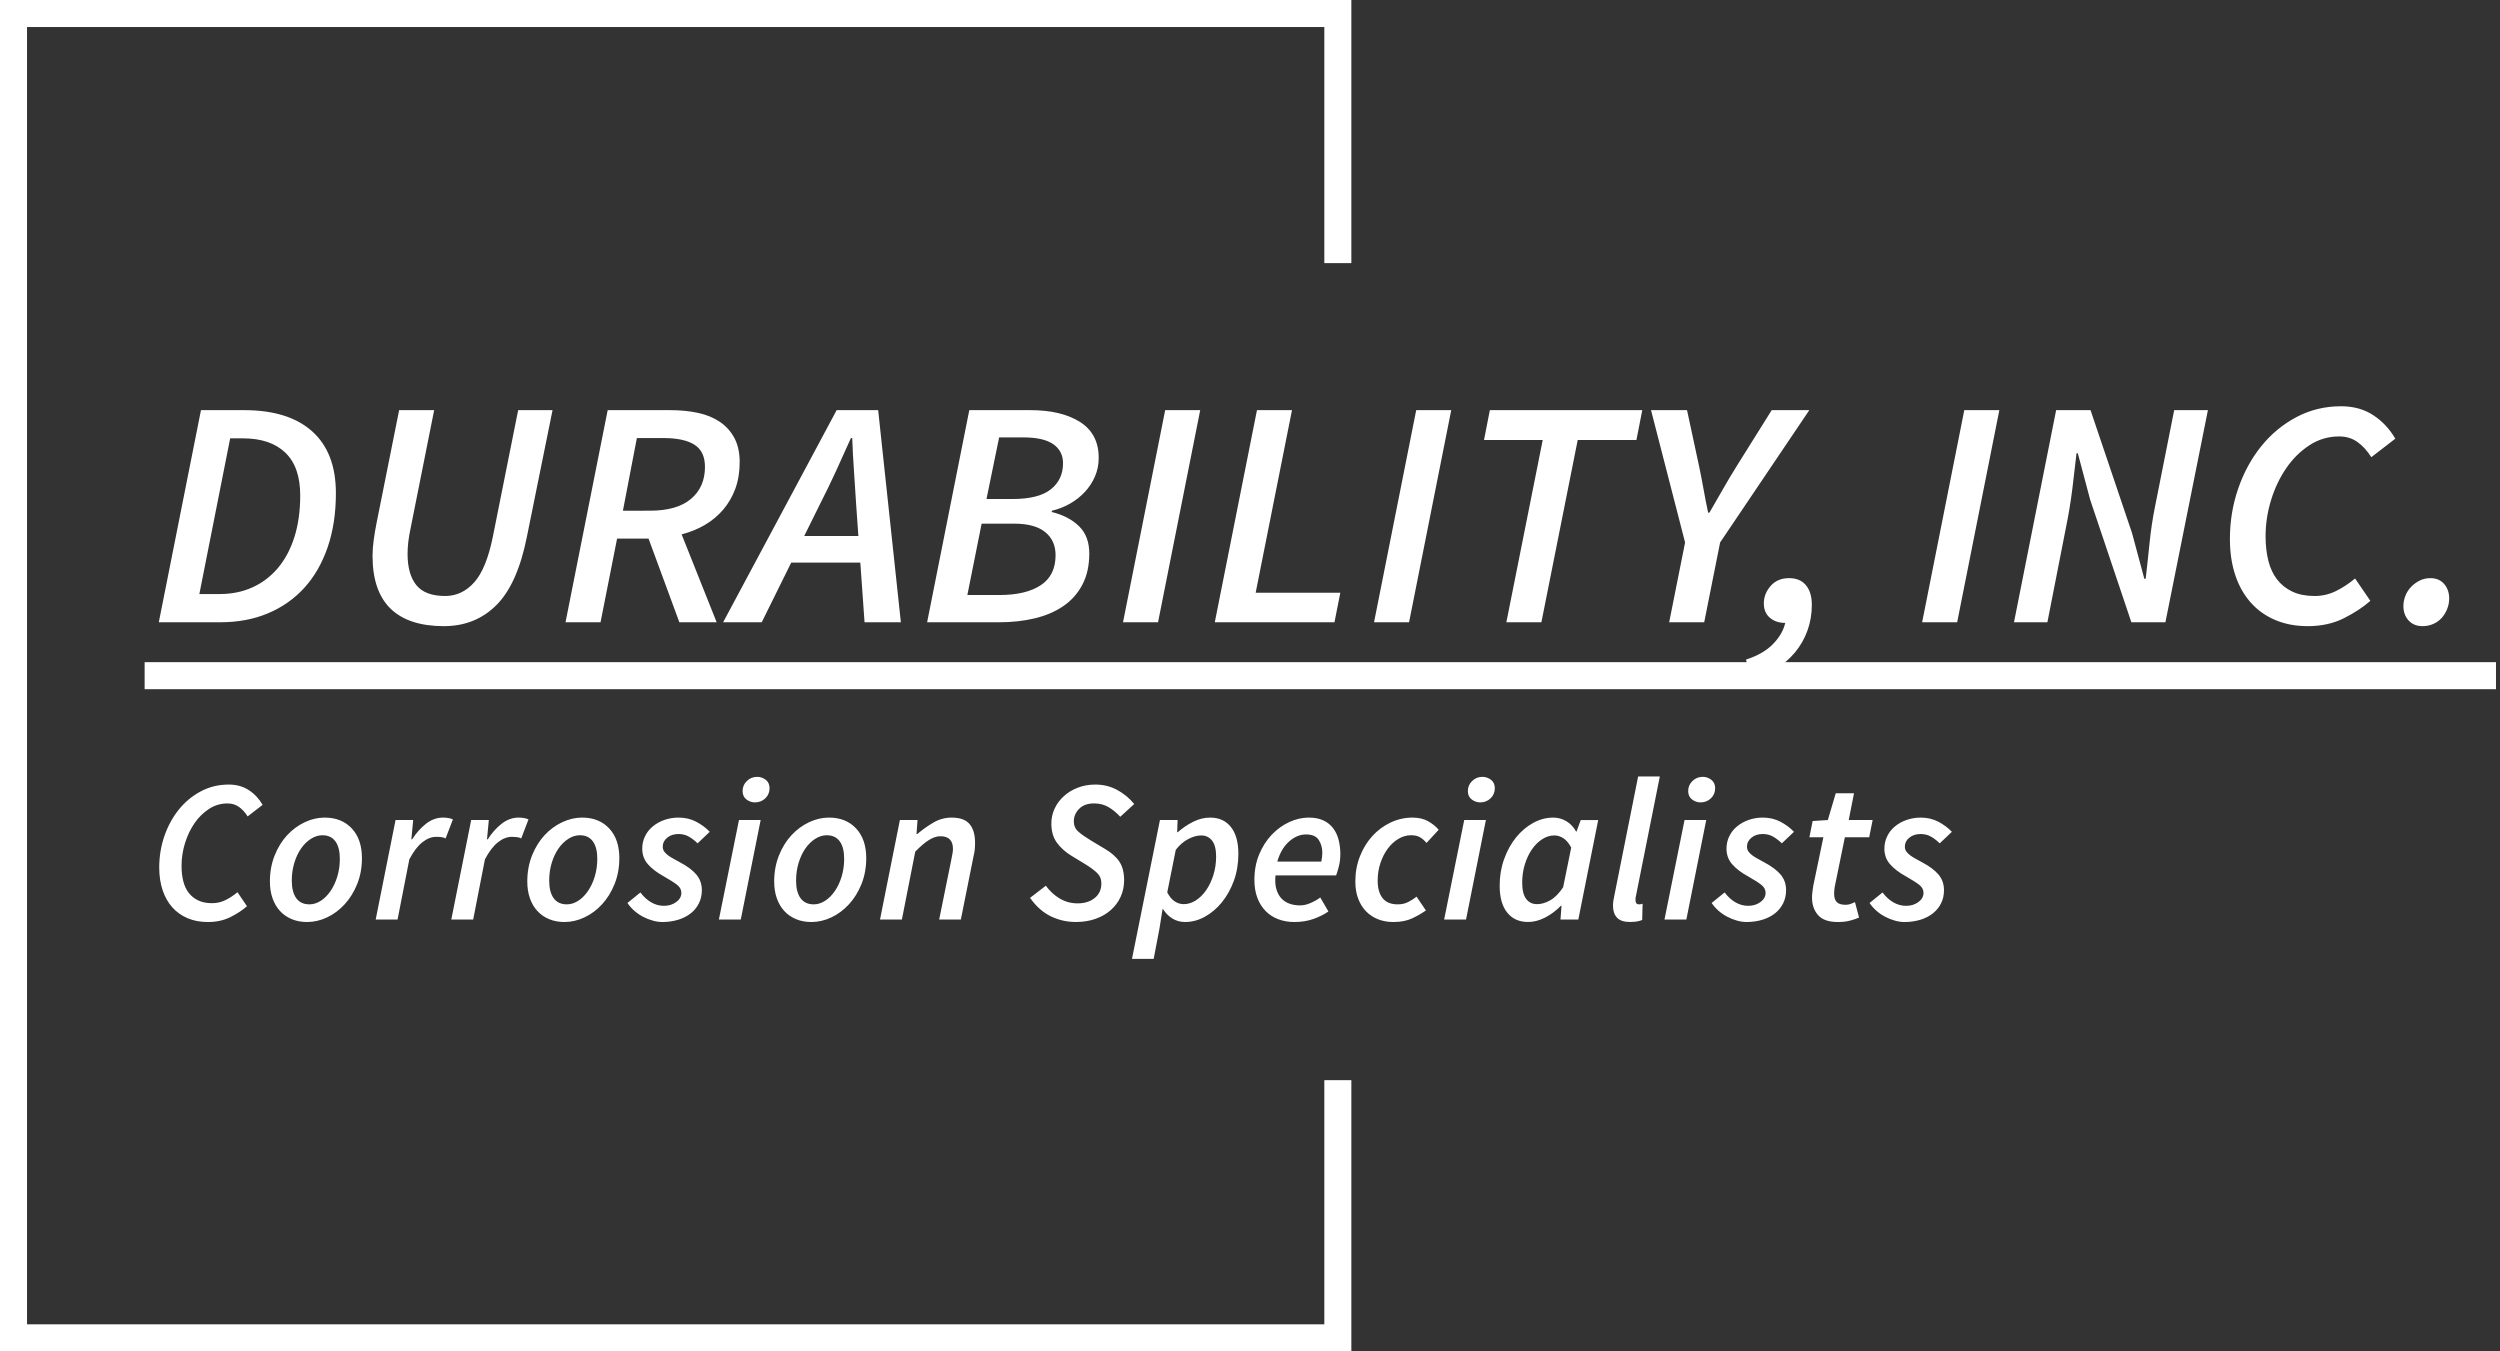
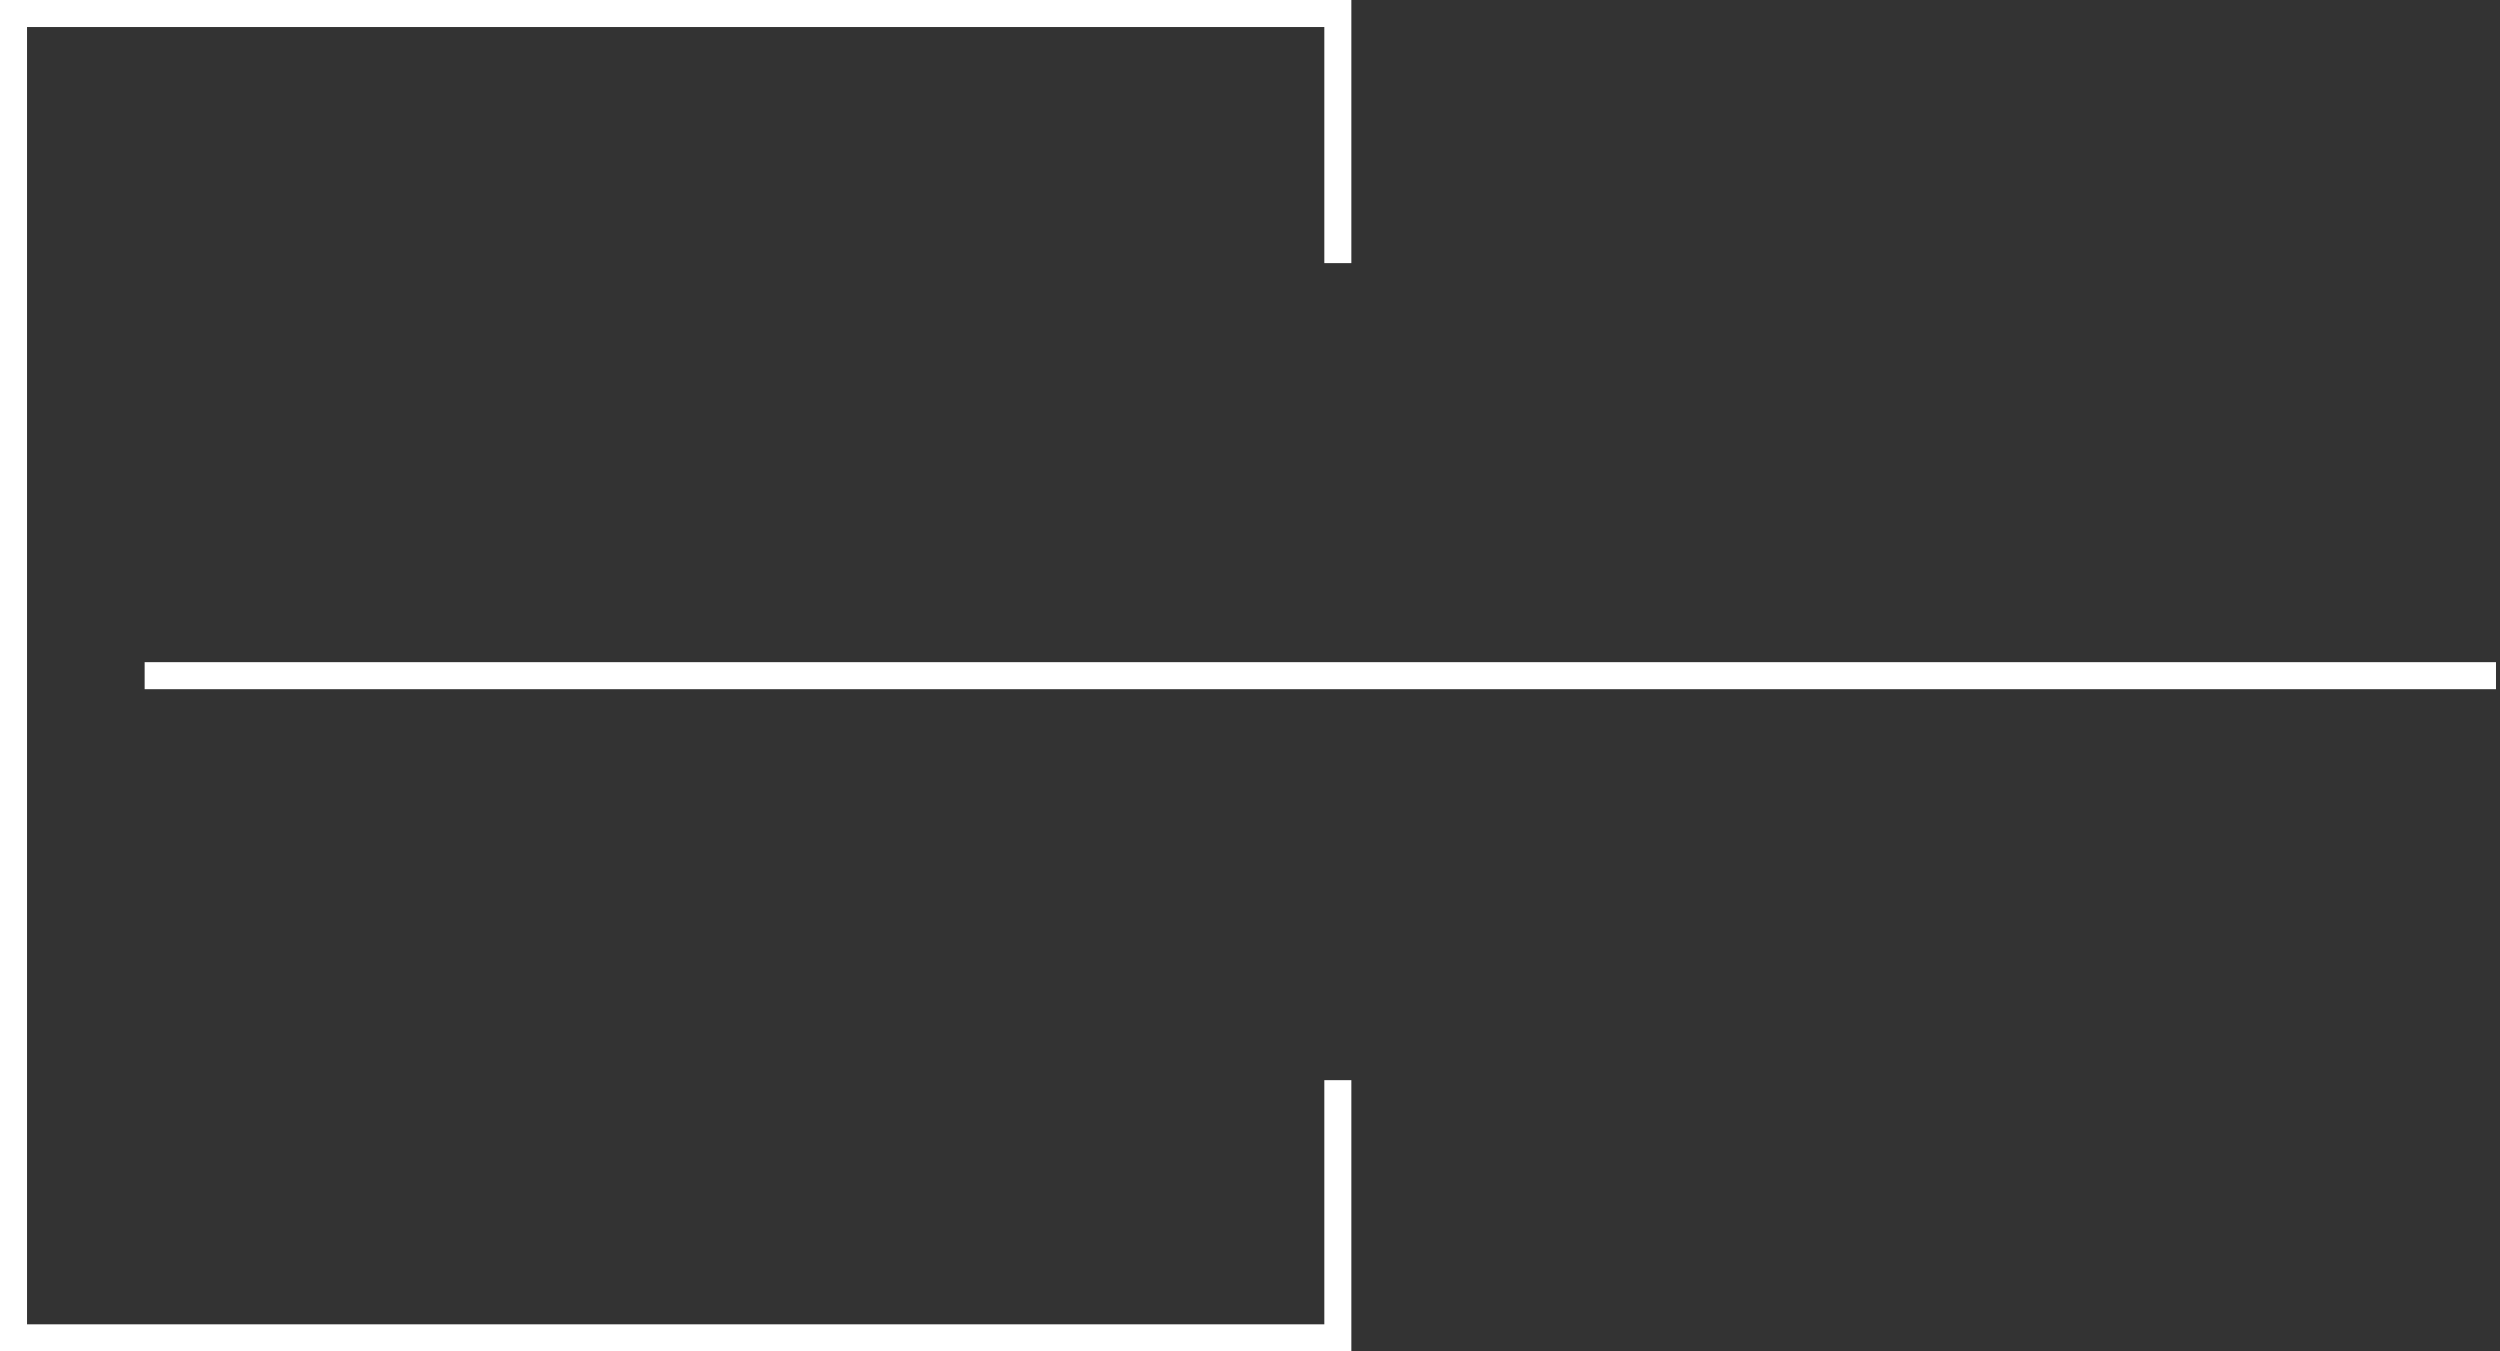
<svg xmlns="http://www.w3.org/2000/svg" version="1.1" id="Layer_1" x="0px" y="0px" viewBox="0 0 185 100" enable-background="new 0 0 185 100" xml:space="preserve">
  <rect x="0" y="0" width="185" height="100" fill="#333333" stroke="none" />
  <g>
-     <path fill="#FFFFFF" d="M18.413,58.47c-0.42-0.274-0.915-0.413-1.485-0.413c-0.75,0-1.44,0.168-2.07,0.504   c-0.63,0.334-1.173,0.785-1.628,1.351c-0.455,0.565-0.81,1.217-1.065,1.957c-0.255,0.739-0.382,1.515-0.382,2.325   c0,0.619,0.083,1.177,0.248,1.672c0.165,0.494,0.402,0.919,0.712,1.269c0.31,0.351,0.688,0.619,1.132,0.81   c0.445,0.19,0.948,0.285,1.508,0.285c0.63,0,1.187-0.123,1.672-0.367c0.485-0.244,0.893-0.512,1.223-0.803l-0.705-1.035   c-0.29,0.24-0.588,0.436-0.893,0.586c-0.305,0.148-0.633,0.225-0.982,0.225c-0.4,0-0.743-0.066-1.027-0.202   c-0.285-0.136-0.521-0.323-0.705-0.562c-0.185-0.24-0.32-0.53-0.405-0.87c-0.085-0.341-0.127-0.716-0.127-1.125   c0-0.57,0.085-1.13,0.255-1.681c0.17-0.551,0.405-1.043,0.705-1.479c0.3-0.435,0.658-0.787,1.073-1.057   c0.415-0.271,0.872-0.405,1.373-0.405c0.32,0,0.6,0.085,0.84,0.255c0.24,0.17,0.455,0.405,0.645,0.705l1.11-0.855   C19.172,59.107,18.833,58.745,18.413,58.47z M24.023,60.502c-0.5,0-0.993,0.115-1.478,0.346c-0.485,0.229-0.917,0.549-1.297,0.959   c-0.38,0.41-0.688,0.908-0.922,1.492c-0.235,0.586-0.353,1.229-0.353,1.93c0,0.459,0.065,0.875,0.195,1.244   c0.13,0.369,0.315,0.685,0.555,0.944c0.24,0.26,0.53,0.46,0.87,0.601c0.339,0.14,0.714,0.211,1.125,0.211   c0.51,0,1.007-0.115,1.492-0.347c0.485-0.229,0.917-0.552,1.297-0.968c0.38-0.414,0.688-0.912,0.923-1.492   c0.234-0.58,0.353-1.221,0.353-1.92c0-0.93-0.25-1.662-0.75-2.197C25.532,60.77,24.863,60.502,24.023,60.502z M24.96,64.867   c-0.125,0.41-0.292,0.768-0.502,1.072c-0.21,0.306-0.45,0.545-0.72,0.72c-0.27,0.175-0.55,0.263-0.84,0.263   c-0.43,0-0.755-0.152-0.975-0.457c-0.22-0.306-0.33-0.736-0.33-1.297c0-0.471,0.062-0.911,0.188-1.32   c0.125-0.41,0.292-0.766,0.502-1.065c0.21-0.3,0.452-0.536,0.728-0.712c0.275-0.176,0.557-0.264,0.847-0.264   c0.42,0,0.74,0.15,0.96,0.45c0.22,0.3,0.33,0.729,0.33,1.29C25.148,64.018,25.085,64.457,24.96,64.867z M32.782,60.502   c-0.449,0-0.869,0.152-1.26,0.457c-0.391,0.307-0.729,0.688-1.02,1.148h-0.061l0.136-1.426h-1.306l-1.47,7.364h1.619l0.871-4.455   c0.299-0.569,0.619-0.989,0.959-1.26c0.34-0.271,0.686-0.404,1.035-0.404c0.129,0,0.256,0.007,0.375,0.021   c0.119,0.016,0.225,0.048,0.314,0.098l0.541-1.41C33.317,60.547,33.073,60.502,32.782,60.502z M38.378,60.502   c-0.449,0-0.869,0.152-1.26,0.457c-0.391,0.307-0.729,0.688-1.021,1.148h-0.059l0.135-1.426h-1.305l-1.472,7.364h1.62l0.869-4.455   c0.301-0.569,0.621-0.989,0.961-1.26c0.34-0.271,0.685-0.404,1.035-0.404c0.129,0,0.254,0.007,0.375,0.021   c0.119,0.016,0.225,0.048,0.314,0.098l0.539-1.41C38.913,60.547,38.667,60.502,38.378,60.502z M43.073,60.502   c-0.5,0-0.992,0.115-1.479,0.346c-0.484,0.229-0.918,0.549-1.297,0.959c-0.381,0.41-0.689,0.908-0.924,1.492   c-0.234,0.586-0.353,1.229-0.353,1.93c0,0.459,0.063,0.875,0.194,1.244c0.131,0.369,0.314,0.685,0.556,0.944   c0.239,0.26,0.53,0.46,0.87,0.601c0.34,0.14,0.715,0.211,1.125,0.211c0.511,0,1.007-0.115,1.492-0.347   c0.484-0.229,0.918-0.552,1.298-0.968c0.38-0.414,0.689-0.912,0.922-1.492c0.235-0.58,0.354-1.221,0.354-1.92   c0-0.93-0.25-1.662-0.75-2.197C44.583,60.77,43.913,60.502,43.073,60.502z M44.011,64.867c-0.125,0.41-0.293,0.768-0.504,1.072   c-0.209,0.306-0.449,0.545-0.719,0.72c-0.271,0.175-0.552,0.263-0.841,0.263c-0.431,0-0.756-0.152-0.976-0.457   c-0.221-0.306-0.33-0.736-0.33-1.297c0-0.471,0.062-0.911,0.188-1.32c0.125-0.41,0.293-0.766,0.504-1.065   c0.209-0.3,0.451-0.536,0.727-0.712c0.275-0.176,0.559-0.264,0.848-0.264c0.42,0,0.74,0.15,0.961,0.45   c0.219,0.3,0.33,0.729,0.33,1.29C44.198,64.018,44.136,64.457,44.011,64.867z M50.212,61.717c0.291,0,0.551,0.067,0.78,0.203   c0.229,0.135,0.439,0.297,0.63,0.487l0.899-0.854c-0.29-0.301-0.627-0.551-1.013-0.751c-0.385-0.2-0.817-0.3-1.299-0.3   c-0.369,0-0.717,0.059-1.041,0.173c-0.326,0.114-0.61,0.273-0.854,0.474c-0.246,0.199-0.439,0.441-0.578,0.728   c-0.142,0.284-0.21,0.592-0.21,0.922c0,0.451,0.141,0.836,0.42,1.155c0.28,0.318,0.665,0.615,1.155,0.885   c0.46,0.262,0.795,0.473,1.005,0.639c0.21,0.164,0.314,0.361,0.314,0.592c0,0.271-0.127,0.498-0.383,0.684   c-0.255,0.186-0.558,0.277-0.908,0.277c-0.33,0-0.643-0.086-0.937-0.256c-0.295-0.17-0.563-0.414-0.802-0.734l-0.96,0.779   c0.14,0.211,0.31,0.401,0.51,0.578c0.2,0.176,0.415,0.321,0.644,0.441c0.231,0.12,0.469,0.217,0.713,0.284   c0.246,0.071,0.482,0.106,0.713,0.106c0.42,0,0.811-0.057,1.17-0.166c0.359-0.109,0.671-0.268,0.931-0.473   c0.261-0.205,0.463-0.453,0.606-0.742c0.146-0.291,0.219-0.615,0.219-0.976c0-0.45-0.137-0.835-0.405-1.155   c-0.269-0.32-0.68-0.625-1.229-0.915c-0.159-0.089-0.314-0.175-0.465-0.255c-0.149-0.08-0.285-0.165-0.404-0.255   c-0.12-0.091-0.215-0.185-0.285-0.284c-0.07-0.101-0.105-0.221-0.105-0.359c0-0.262,0.11-0.479,0.33-0.66   C49.593,61.807,49.872,61.717,50.212,61.717z M56.032,57.486c-0.3,0-0.555,0.104-0.765,0.309c-0.21,0.205-0.315,0.453-0.315,0.742   c0,0.27,0.096,0.479,0.285,0.622c0.189,0.146,0.4,0.218,0.63,0.218c0.3,0,0.556-0.1,0.765-0.3c0.211-0.2,0.315-0.45,0.315-0.75   c0-0.271-0.095-0.478-0.284-0.623C56.472,57.561,56.263,57.486,56.032,57.486z M53.197,68.047h1.62l1.471-7.365h-1.604   L53.197,68.047z M61.343,60.502c-0.5,0-0.993,0.115-1.479,0.346c-0.483,0.229-0.917,0.549-1.297,0.959   c-0.381,0.41-0.689,0.908-0.923,1.492c-0.235,0.586-0.354,1.229-0.354,1.93c0,0.459,0.064,0.875,0.195,1.244   c0.13,0.369,0.315,0.685,0.555,0.944c0.24,0.26,0.53,0.46,0.871,0.601c0.34,0.14,0.715,0.211,1.125,0.211   c0.51,0,1.006-0.115,1.492-0.347c0.484-0.229,0.917-0.552,1.297-0.968c0.381-0.414,0.688-0.912,0.924-1.492   c0.233-0.58,0.352-1.221,0.352-1.92c0-0.93-0.25-1.662-0.75-2.197C62.851,60.77,62.183,60.502,61.343,60.502z M62.28,64.867   c-0.125,0.41-0.293,0.768-0.503,1.072c-0.21,0.306-0.45,0.545-0.72,0.72c-0.271,0.175-0.551,0.263-0.84,0.263   c-0.432,0-0.756-0.152-0.977-0.457c-0.22-0.306-0.33-0.736-0.33-1.297c0-0.471,0.062-0.911,0.189-1.32   c0.125-0.41,0.292-0.766,0.503-1.065c0.21-0.3,0.451-0.536,0.727-0.712c0.275-0.176,0.559-0.264,0.848-0.264   c0.421,0,0.74,0.15,0.962,0.45c0.219,0.3,0.329,0.729,0.329,1.29C62.468,64.018,62.405,64.457,62.28,64.867z M70.417,60.502   c-0.471,0-0.912,0.119-1.328,0.359c-0.414,0.24-0.815,0.524-1.207,0.854h-0.06l0.075-1.034h-1.305l-1.471,7.364h1.619l0.989-5.024   c0.392-0.399,0.731-0.69,1.028-0.869c0.293-0.18,0.572-0.271,0.832-0.271c0.619,0,0.931,0.314,0.931,0.945   c0,0.109-0.015,0.226-0.038,0.345c-0.024,0.12-0.052,0.267-0.083,0.437l-0.9,4.438h1.605l0.931-4.649   c0.051-0.199,0.084-0.379,0.098-0.539c0.016-0.16,0.022-0.325,0.022-0.496c0-0.601-0.135-1.059-0.405-1.379   C71.481,60.662,71.038,60.502,70.417,60.502z M81.757,62.813l-1.051-0.631c-0.379-0.229-0.683-0.442-0.906-0.639   c-0.227-0.193-0.338-0.452-0.338-0.771c0-0.34,0.129-0.646,0.39-0.914c0.261-0.271,0.63-0.405,1.11-0.405   c0.41,0,0.772,0.095,1.088,0.284c0.313,0.191,0.597,0.426,0.848,0.705l1.034-0.944c-0.351-0.431-0.771-0.778-1.261-1.042   c-0.489-0.266-1.029-0.398-1.619-0.398c-0.461,0-0.889,0.076-1.283,0.226c-0.395,0.149-0.739,0.356-1.034,0.623   c-0.296,0.266-0.524,0.571-0.69,0.923c-0.164,0.35-0.246,0.72-0.246,1.109c0,0.58,0.14,1.058,0.42,1.433   c0.279,0.375,0.635,0.692,1.064,0.953l1.035,0.63c0.359,0.22,0.646,0.433,0.861,0.638c0.215,0.205,0.322,0.464,0.322,0.771   c0,0.462-0.164,0.824-0.494,1.089c-0.33,0.266-0.75,0.397-1.26,0.397c-0.48,0-0.92-0.117-1.32-0.354   c-0.4-0.234-0.745-0.553-1.035-0.952l-1.17,0.899c0.449,0.631,0.963,1.086,1.537,1.365c0.574,0.278,1.193,0.42,1.854,0.42   c0.529,0,1.014-0.076,1.455-0.232c0.439-0.154,0.816-0.371,1.132-0.652c0.315-0.279,0.558-0.607,0.728-0.982   c0.171-0.375,0.256-0.781,0.256-1.223c0-0.568-0.118-1.029-0.354-1.38C82.595,63.407,82.237,63.092,81.757,62.813z M89.542,60.502   c-0.42,0-0.836,0.104-1.246,0.309c-0.41,0.205-0.789,0.461-1.139,0.771h-0.046l0.03-0.9h-1.305l-2.07,10.275h1.605l0.42-2.189   l0.239-1.5h0.029c0.18,0.289,0.409,0.521,0.688,0.697c0.28,0.174,0.596,0.264,0.945,0.264c0.51,0,1-0.131,1.471-0.392   c0.471-0.26,0.891-0.618,1.26-1.071c0.369-0.455,0.664-0.988,0.886-1.598c0.22-0.611,0.33-1.271,0.33-1.98   c0-0.871-0.187-1.535-0.556-1.994C90.716,60.732,90.202,60.502,89.542,60.502z M89.79,64.754c-0.136,0.426-0.312,0.799-0.533,1.118   c-0.221,0.319-0.476,0.573-0.766,0.758c-0.289,0.185-0.59,0.277-0.898,0.277c-0.23,0-0.45-0.067-0.66-0.203   c-0.21-0.134-0.396-0.356-0.557-0.667l0.631-3.15c0.279-0.359,0.591-0.627,0.931-0.802c0.34-0.175,0.653-0.263,0.944-0.263   c0.341,0,0.609,0.127,0.811,0.383c0.2,0.254,0.3,0.652,0.3,1.191C89.991,63.877,89.923,64.33,89.79,64.754z M98.653,61.289   c-0.186-0.244-0.425-0.438-0.719-0.576c-0.296-0.141-0.658-0.211-1.088-0.211c-0.48,0-0.961,0.109-1.44,0.33   c-0.479,0.221-0.913,0.533-1.298,0.938c-0.385,0.405-0.695,0.891-0.93,1.455c-0.234,0.564-0.352,1.192-0.352,1.883   c0,0.5,0.071,0.942,0.217,1.328c0.145,0.385,0.348,0.709,0.607,0.976c0.261,0.265,0.569,0.467,0.931,0.606   c0.359,0.14,0.76,0.211,1.199,0.211c0.53,0,1.008-0.078,1.434-0.233c0.424-0.154,0.787-0.338,1.088-0.547l-0.601-1.035   c-0.2,0.149-0.436,0.285-0.704,0.403c-0.271,0.121-0.535,0.182-0.796,0.182c-0.28,0-0.541-0.042-0.78-0.128   c-0.239-0.084-0.441-0.218-0.607-0.396c-0.164-0.182-0.287-0.41-0.367-0.691c-0.08-0.279-0.1-0.613-0.061-1.004h4.486   c0.049-0.121,0.113-0.33,0.193-0.631c0.08-0.299,0.12-0.609,0.12-0.931c0-0.38-0.043-0.733-0.127-1.064   C98.974,61.822,98.839,61.535,98.653,61.289z M97.829,63.449c-0.016,0.105-0.033,0.207-0.053,0.308h-3.255   c0.181-0.63,0.468-1.122,0.862-1.478c0.395-0.354,0.818-0.531,1.268-0.531c0.45,0,0.764,0.137,0.938,0.411   c0.176,0.274,0.264,0.593,0.264,0.952C97.851,63.232,97.843,63.344,97.829,63.449z M104.526,60.502   c-0.57,0-1.113,0.123-1.627,0.367c-0.516,0.246-0.966,0.58-1.352,1.006c-0.385,0.424-0.689,0.924-0.914,1.5   c-0.226,0.574-0.338,1.191-0.338,1.854c0,0.478,0.069,0.904,0.211,1.273c0.14,0.37,0.334,0.682,0.584,0.938   c0.25,0.256,0.545,0.451,0.886,0.586c0.339,0.135,0.714,0.203,1.125,0.203c0.56,0,1.032-0.094,1.417-0.278   c0.385-0.185,0.718-0.377,0.998-0.577l-0.689-1.021c-0.191,0.15-0.397,0.283-0.623,0.398c-0.225,0.115-0.481,0.172-0.772,0.172   c-0.5,0-0.872-0.152-1.117-0.457c-0.244-0.306-0.367-0.736-0.367-1.297c0-0.461,0.067-0.895,0.203-1.299   c0.136-0.404,0.313-0.76,0.539-1.064c0.226-0.305,0.487-0.548,0.788-0.728c0.3-0.181,0.613-0.271,0.943-0.271   c0.25,0,0.461,0.045,0.631,0.135c0.171,0.091,0.341,0.234,0.511,0.436l0.899-0.975c-0.201-0.24-0.461-0.45-0.78-0.631   C105.361,60.592,104.976,60.502,104.526,60.502z M109.702,57.486c-0.301,0-0.556,0.104-0.766,0.309   c-0.211,0.205-0.314,0.453-0.314,0.742c0,0.27,0.094,0.479,0.284,0.622c0.19,0.146,0.399,0.218,0.63,0.218   c0.301,0,0.555-0.1,0.766-0.3c0.209-0.2,0.314-0.45,0.314-0.75c0-0.271-0.096-0.478-0.285-0.623   C110.142,57.561,109.931,57.486,109.702,57.486z M106.866,68.047h1.62l1.47-7.365h-1.604L106.866,68.047z M116.661,61.537h-0.029   c-0.17-0.32-0.405-0.572-0.705-0.758c-0.301-0.186-0.631-0.277-0.989-0.277c-0.511,0-1.003,0.131-1.479,0.391   c-0.475,0.26-0.896,0.617-1.268,1.072c-0.369,0.455-0.664,0.99-0.885,1.605c-0.221,0.613-0.33,1.271-0.33,1.972   c0,0.87,0.188,1.535,0.562,1.995c0.373,0.46,0.887,0.689,1.537,0.689c0.42,0,0.844-0.109,1.268-0.33   c0.426-0.221,0.812-0.511,1.164-0.869h0.045l-0.076,1.02h1.32l1.471-7.365h-1.291L116.661,61.537z M115.671,65.662   c-0.301,0.449-0.617,0.77-0.953,0.959c-0.334,0.191-0.662,0.286-0.981,0.286c-0.341,0-0.608-0.13-0.803-0.39   c-0.194-0.262-0.292-0.66-0.292-1.201c0-0.469,0.064-0.918,0.193-1.342c0.131-0.426,0.307-0.799,0.525-1.117   c0.221-0.32,0.475-0.572,0.766-0.758c0.289-0.187,0.59-0.277,0.9-0.277c0.229,0,0.452,0.07,0.668,0.21   c0.215,0.14,0.406,0.37,0.576,0.688L115.671,65.662z M121.056,66.322l1.771-8.865h-1.605l-1.756,8.791   c-0.069,0.289-0.104,0.549-0.104,0.779c0,0.38,0.101,0.674,0.302,0.885c0.198,0.209,0.514,0.314,0.944,0.314   c0.199,0,0.375-0.013,0.524-0.037c0.148-0.025,0.279-0.063,0.39-0.112l0.03-1.2c-0.069,0.02-0.12,0.033-0.149,0.037   c-0.03,0.006-0.069,0.008-0.121,0.008c-0.17,0-0.254-0.106-0.254-0.315v-0.104C121.026,66.463,121.036,66.402,121.056,66.322z    M126.636,57.704c-0.189-0.146-0.4-0.218-0.631-0.218c-0.299,0-0.556,0.104-0.765,0.309c-0.211,0.205-0.315,0.453-0.315,0.742   c0,0.27,0.096,0.479,0.285,0.622c0.191,0.146,0.399,0.218,0.631,0.218c0.3,0,0.555-0.1,0.766-0.3c0.209-0.2,0.314-0.45,0.314-0.75   C126.921,58.057,126.825,57.85,126.636,57.704z M123.171,68.047h1.619l1.471-7.365h-1.605L123.171,68.047z M130.446,61.717   c0.289,0,0.549,0.067,0.779,0.203c0.23,0.135,0.439,0.297,0.631,0.487l0.898-0.854c-0.289-0.301-0.627-0.551-1.013-0.751   c-0.385-0.2-0.817-0.3-1.297-0.3c-0.371,0-0.719,0.059-1.043,0.173c-0.325,0.114-0.61,0.273-0.854,0.474   c-0.244,0.199-0.439,0.441-0.578,0.728c-0.139,0.284-0.209,0.592-0.209,0.922c0,0.451,0.141,0.836,0.42,1.155   c0.279,0.318,0.664,0.615,1.154,0.885c0.461,0.262,0.795,0.473,1.006,0.639c0.209,0.164,0.313,0.361,0.313,0.592   c0,0.271-0.127,0.498-0.382,0.684c-0.255,0.186-0.559,0.277-0.907,0.277c-0.329,0-0.643-0.086-0.939-0.256   c-0.295-0.17-0.561-0.414-0.803-0.734l-0.961,0.779c0.142,0.211,0.312,0.401,0.512,0.578c0.199,0.176,0.414,0.321,0.646,0.441   c0.229,0.12,0.468,0.217,0.712,0.284c0.245,0.071,0.482,0.106,0.713,0.106c0.42,0,0.811-0.057,1.17-0.166   c0.36-0.109,0.67-0.268,0.93-0.473c0.261-0.205,0.463-0.453,0.607-0.742c0.146-0.291,0.219-0.615,0.219-0.976   c0-0.45-0.135-0.835-0.405-1.155c-0.27-0.32-0.681-0.625-1.229-0.915c-0.16-0.089-0.314-0.175-0.465-0.255   c-0.15-0.08-0.285-0.165-0.406-0.255c-0.119-0.091-0.215-0.185-0.283-0.284c-0.07-0.101-0.105-0.221-0.105-0.359   c0-0.262,0.108-0.479,0.33-0.66C129.825,61.807,130.105,61.717,130.446,61.717z M136.52,61.957h1.801l0.254-1.275h-1.77   l0.391-1.979h-1.352l-0.584,1.979l-1.125,0.075l-0.24,1.2h1.035l-0.75,3.6c-0.02,0.15-0.04,0.295-0.061,0.437   c-0.02,0.141-0.029,0.284-0.029,0.437c0,0.51,0.146,0.938,0.441,1.281c0.295,0.344,0.788,0.518,1.479,0.518   c0.34,0,0.64-0.035,0.899-0.106c0.261-0.068,0.48-0.144,0.66-0.225l-0.301-1.141c-0.108,0.051-0.22,0.096-0.33,0.137   c-0.108,0.039-0.23,0.06-0.358,0.06c-0.312,0-0.531-0.067-0.66-0.202c-0.131-0.135-0.195-0.338-0.195-0.607   c0-0.17,0.016-0.346,0.045-0.524L136.52,61.957z M142.22,63.802c-0.159-0.089-0.314-0.175-0.465-0.255   c-0.149-0.08-0.285-0.165-0.404-0.255c-0.12-0.091-0.215-0.185-0.285-0.284c-0.07-0.101-0.106-0.221-0.106-0.359   c0-0.262,0.11-0.479,0.33-0.66c0.221-0.182,0.5-0.271,0.84-0.271c0.291,0,0.552,0.067,0.781,0.203   c0.229,0.135,0.439,0.297,0.629,0.487l0.9-0.854c-0.29-0.301-0.627-0.551-1.012-0.751c-0.387-0.2-0.818-0.3-1.299-0.3   c-0.369,0-0.717,0.059-1.043,0.173c-0.324,0.114-0.609,0.273-0.853,0.474c-0.246,0.199-0.438,0.441-0.578,0.728   c-0.14,0.284-0.21,0.592-0.21,0.922c0,0.451,0.14,0.836,0.421,1.155c0.279,0.318,0.664,0.615,1.154,0.885   c0.46,0.262,0.795,0.473,1.005,0.639c0.21,0.164,0.315,0.361,0.315,0.592c0,0.271-0.129,0.498-0.383,0.684   c-0.256,0.186-0.559,0.277-0.908,0.277c-0.33,0-0.643-0.086-0.938-0.256c-0.296-0.17-0.562-0.414-0.803-0.734l-0.96,0.779   c0.141,0.211,0.312,0.401,0.51,0.578c0.2,0.176,0.415,0.321,0.646,0.441c0.229,0.12,0.469,0.217,0.713,0.284   c0.244,0.071,0.482,0.106,0.713,0.106c0.42,0,0.811-0.057,1.17-0.166c0.359-0.109,0.67-0.268,0.93-0.473   c0.26-0.205,0.463-0.453,0.607-0.742c0.146-0.291,0.218-0.615,0.218-0.976c0-0.45-0.136-0.835-0.405-1.155   C143.181,64.397,142.77,64.092,142.22,63.802z M19.828,45.387c1.048-0.44,1.944-1.068,2.688-1.884c0.744-0.816,1.32-1.816,1.728-3   c0.408-1.184,0.612-2.52,0.612-4.008c0-2-0.584-3.524-1.752-4.572c-1.168-1.048-2.848-1.572-5.04-1.572h-3.192l-3.12,15.696h4.56   C17.608,46.047,18.78,45.827,19.828,45.387z M14.752,43.959l2.28-11.52h0.96c1.344,0,2.384,0.352,3.12,1.056   c0.736,0.704,1.104,1.76,1.104,3.168c0,1.152-0.144,2.18-0.432,3.084c-0.288,0.904-0.696,1.668-1.224,2.292   c-0.528,0.624-1.156,1.1-1.884,1.428c-0.728,0.328-1.532,0.492-2.412,0.492H14.752z M32.848,46.335c1.552,0,2.848-0.52,3.888-1.56   c1.04-1.04,1.792-2.728,2.256-5.064l1.896-9.36h-2.544l-1.872,9.36c-0.32,1.584-0.78,2.712-1.38,3.384   c-0.6,0.672-1.316,1.008-2.148,1.008c-0.993,0-1.704-0.268-2.136-0.804c-0.432-0.536-0.648-1.308-0.648-2.316   c0-0.56,0.072-1.176,0.216-1.848l1.752-8.784h-2.592l-1.68,8.4c-0.08,0.4-0.148,0.808-0.204,1.224   c-0.057,0.416-0.084,0.8-0.084,1.152c0,1.744,0.444,3.048,1.332,3.912C29.788,45.903,31.104,46.335,32.848,46.335z M53.032,46.047   l-2.592-6.504c0.624-0.16,1.196-0.392,1.716-0.696c0.52-0.304,0.972-0.68,1.356-1.128c0.384-0.448,0.684-0.964,0.9-1.548   c0.216-0.584,0.324-1.244,0.324-1.98c0-0.688-0.128-1.276-0.384-1.764c-0.256-0.488-0.612-0.888-1.068-1.2   c-0.456-0.312-0.996-0.536-1.62-0.672c-0.624-0.136-1.312-0.204-2.064-0.204h-4.632l-3.12,15.696h2.592l1.224-6.192h2.328   l2.28,6.192H53.032z M46.096,37.792l1.032-5.376h1.968c1.008,0,1.772,0.164,2.292,0.492c0.52,0.328,0.78,0.876,0.78,1.644   c0,0.992-0.344,1.78-1.032,2.364c-0.688,0.584-1.704,0.876-3.048,0.876H46.096z M56.368,46.047l2.184-4.416h5.112l0.312,4.416   h2.688l-1.68-15.696h-3.072l-8.4,15.696H56.368z M60.688,37.288c0.416-0.816,0.804-1.616,1.164-2.4   c0.36-0.784,0.732-1.608,1.116-2.472h0.096c0.032,0.864,0.076,1.688,0.132,2.472c0.056,0.784,0.108,1.584,0.156,2.4l0.168,2.376   h-4.008L60.688,37.288z M76.563,45.759c0.808-0.192,1.512-0.492,2.112-0.9c0.6-0.408,1.072-0.936,1.416-1.584   c0.344-0.648,0.516-1.42,0.516-2.316c0-0.848-0.252-1.52-0.756-2.016c-0.504-0.496-1.18-0.848-2.028-1.056l0.024-0.096   c0.48-0.112,0.928-0.288,1.344-0.528c0.416-0.24,0.78-0.528,1.092-0.864c0.312-0.336,0.56-0.716,0.744-1.14   c0.184-0.424,0.276-0.884,0.276-1.38c0-1.184-0.46-2.068-1.38-2.652c-0.92-0.584-2.148-0.876-3.684-0.876h-4.512l-3.12,15.696   h5.352C74.887,46.047,75.755,45.951,76.563,45.759z M73.936,32.367h1.776c1.008,0,1.752,0.168,2.232,0.504   c0.48,0.336,0.72,0.808,0.72,1.416c0,0.8-0.3,1.44-0.9,1.92c-0.6,0.48-1.548,0.72-2.844,0.72H73L73.936,32.367z M72.64,38.751   h2.424c1.008,0,1.768,0.208,2.28,0.624c0.512,0.416,0.768,0.984,0.768,1.704c0,1.008-0.368,1.752-1.104,2.232   c-0.736,0.48-1.752,0.72-3.048,0.72h-2.376L72.64,38.751z M88.815,30.352h-2.592l-3.12,15.696h2.592L88.815,30.352z M99.183,43.863   h-6.264l2.688-13.512h-2.592l-3.12,15.696h8.856L99.183,43.863z M104.799,30.352l-3.12,15.696h2.592l3.12-15.696H104.799z    M111.471,46.047h2.592l2.688-13.488h4.345l0.432-2.208h-11.279l-0.432,2.208h4.344L111.471,46.047z M123.519,46.047h2.592   l1.177-5.904l6.601-9.792h-2.783l-2.568,4.104c-0.369,0.592-0.713,1.168-1.032,1.728c-0.319,0.56-0.655,1.144-1.008,1.752H126.4   c-0.129-0.608-0.24-1.184-0.336-1.728c-0.097-0.544-0.209-1.12-0.336-1.728l-0.889-4.128h-2.664l2.521,9.792L123.519,46.047z    M129.207,48.807l0.312,1.464c0.688-0.161,1.311-0.412,1.871-0.756c0.561-0.345,1.039-0.756,1.439-1.236   c0.398-0.48,0.708-1.02,0.924-1.62c0.217-0.6,0.323-1.236,0.323-1.908c0-0.608-0.143-1.088-0.433-1.44   c-0.287-0.352-0.703-0.528-1.248-0.528c-0.576,0-1.03,0.192-1.367,0.576c-0.336,0.384-0.504,0.816-0.504,1.296   c0,0.448,0.146,0.8,0.443,1.056c0.297,0.256,0.676,0.384,1.141,0.384c-0.129,0.561-0.433,1.083-0.912,1.572   C130.719,48.155,130.055,48.535,129.207,48.807z M147.951,30.352h-2.594l-3.119,15.696h2.592L147.951,30.352z M152.918,38.847   c0.176-0.864,0.32-1.752,0.434-2.664c0.111-0.912,0.215-1.792,0.311-2.64h0.096l0.912,3.432l3.05,9.072h2.52l3.145-15.696h-2.496   l-1.416,7.128c-0.176,0.864-0.312,1.768-0.408,2.712c-0.096,0.944-0.19,1.824-0.287,2.64h-0.098l-0.91-3.384l-3.072-9.096h-2.545   l-3.119,15.696h2.472L152.918,38.847z M173.45,45.748c0.776-0.392,1.429-0.82,1.956-1.284l-1.129-1.656   c-0.463,0.384-0.939,0.696-1.428,0.936c-0.488,0.24-1.013,0.36-1.572,0.36c-0.639,0-1.188-0.108-1.644-0.324   c-0.457-0.216-0.832-0.516-1.129-0.9c-0.296-0.384-0.512-0.848-0.648-1.392c-0.135-0.544-0.203-1.144-0.203-1.8   c0-0.912,0.136-1.808,0.408-2.688c0.271-0.88,0.648-1.668,1.127-2.364c0.479-0.696,1.053-1.26,1.717-1.692   c0.664-0.432,1.395-0.648,2.195-0.648c0.512,0,0.961,0.136,1.344,0.408c0.385,0.272,0.729,0.648,1.033,1.128l1.774-1.368   c-0.416-0.72-0.959-1.3-1.631-1.74c-0.673-0.44-1.465-0.66-2.377-0.66c-1.199,0-2.304,0.268-3.311,0.804   c-1.01,0.536-1.877,1.256-2.605,2.16c-0.727,0.904-1.296,1.948-1.703,3.132c-0.408,1.184-0.612,2.424-0.612,3.72   c0,0.992,0.133,1.884,0.396,2.676c0.263,0.792,0.645,1.468,1.141,2.028c0.495,0.56,1.101,0.992,1.812,1.296   c0.713,0.303,1.517,0.456,2.412,0.456C171.782,46.335,172.674,46.139,173.45,45.748z M179.269,46.335   c0.289,0,0.558-0.057,0.806-0.168c0.248-0.113,0.456-0.264,0.624-0.456c0.168-0.192,0.3-0.412,0.396-0.66   c0.096-0.248,0.145-0.5,0.145-0.756c0-0.432-0.124-0.792-0.372-1.08c-0.248-0.288-0.589-0.432-1.021-0.432   c-0.287,0-0.553,0.06-0.791,0.18c-0.24,0.12-0.453,0.276-0.638,0.468c-0.184,0.192-0.323,0.412-0.42,0.66   c-0.097,0.248-0.146,0.5-0.146,0.756c0,0.432,0.129,0.788,0.385,1.068C178.494,46.194,178.838,46.335,179.269,46.335z" />
-   </g>
+     </g>
  <polygon fill="#FFFFFF" points="100,100 0,100 0,0 100,0 100,19.471 98,19.471 98,2 2,2 2,98 98,98 98,79.932 100,79.932 " />
  <rect x="10.703" y="49" fill="#FFFFFF" width="174" height="2" />
</svg>